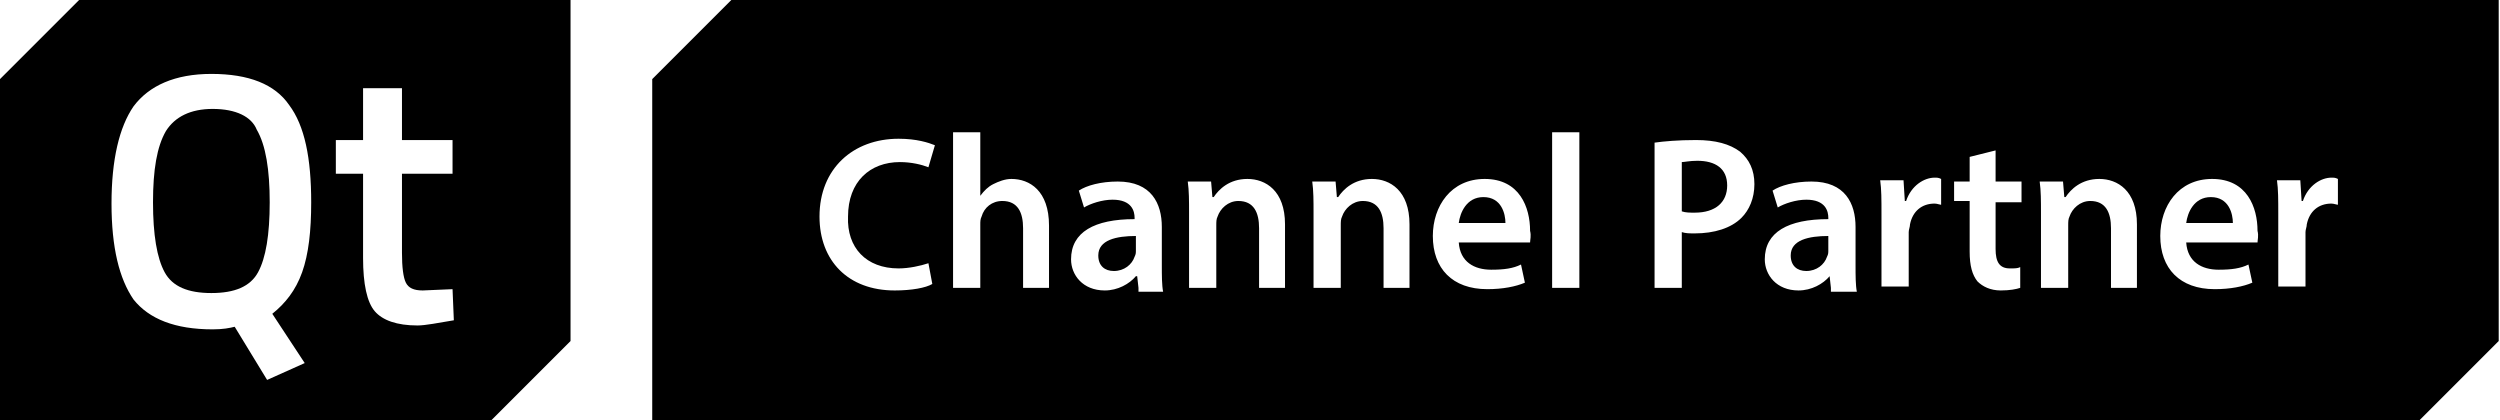
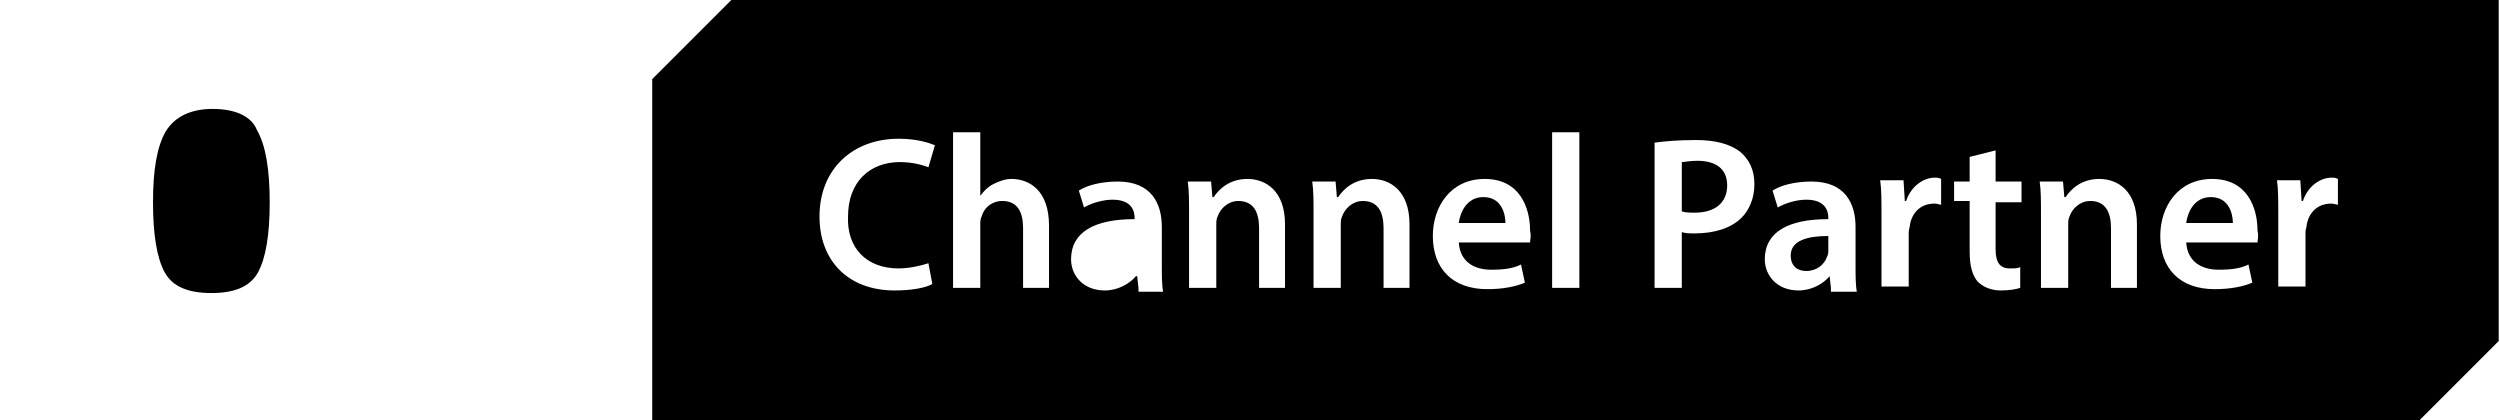
<svg xmlns="http://www.w3.org/2000/svg" version="1.1" id="Layer_1" x="0px" y="0px" viewBox="0 0 192.8 32.4" style="enable-background:new 0 0 192.8 32.4;" xml:space="preserve">
  <g>
    <path d="M16.4,8.4c-1.7,0-2.9,0.6-3.6,1.7c-0.7,1.2-1,3-1,5.5c0,2.5,0.3,4.3,0.9,5.4c0.6,1.1,1.8,1.6,3.6,1.6c1.8,0,3-0.5,3.6-1.6   c0.6-1.1,0.9-2.9,0.9-5.4c0-2.5-0.3-4.4-1-5.6C19.4,9,18.2,8.4,16.4,8.4z" />
-     <path d="M39.8,0h-1.5H6.1v0L0,6.1v20.4v1.7v4.2h4.2h1.5h32.2l6.1-6.1V5.9V4.2V0H39.8z M23.5,28l-2.9,1.3l-2.5-4.1   c-0.4,0.1-0.9,0.2-1.7,0.2c-2.9,0-4.9-0.8-6.1-2.3c-1.1-1.6-1.7-4-1.7-7.4c0-3.4,0.6-5.9,1.7-7.5c1.2-1.6,3.2-2.5,6-2.5   c2.9,0,4.9,0.8,6,2.4c1.2,1.6,1.7,4.1,1.7,7.5c0,2.2-0.2,4-0.7,5.4c-0.5,1.4-1.3,2.4-2.3,3.2L23.5,28z M32.2,25.1   c-1.6,0-2.7-0.4-3.3-1.1c-0.6-0.7-0.9-2.1-0.9-4.1v-6.5h-2.1v-2.6H28v-4h3v4h3.9v2.6h-3.9v6.1c0,1.1,0.1,1.9,0.3,2.3   c0.2,0.4,0.6,0.6,1.3,0.6l2.3-0.1l0.1,2.4C33.8,24.9,32.8,25.1,32.2,25.1z" />
  </g>
  <g>
    <path d="M138.1,19.7c0,0.8,0.5,1.2,1.2,1.2c0.8,0,1.4-0.5,1.6-1.1c0.1-0.2,0.1-0.3,0.1-0.5v-1.1C139.5,18.2,138.1,18.5,138.1,19.7z   " />
    <path d="M130.9,12.4c-0.6,0-1,0.1-1.2,0.1v3.8c0.3,0.1,0.6,0.1,1,0.1c1.6,0,2.5-0.8,2.5-2.1C133.2,13,132.3,12.4,130.9,12.4z" />
    <path d="M170.5,15.2c-1.3,0-1.8,1.2-1.9,2h3.6C172.2,16.5,171.9,15.2,170.5,15.2z" />
    <path d="M114.4,15.2c-1.3,0-1.8,1.2-1.9,2h3.6C116.1,16.5,115.8,15.2,114.4,15.2z" />
-     <path d="M84.7,19.7c0,0.8,0.5,1.2,1.2,1.2c0.8,0,1.4-0.5,1.6-1.1c0.1-0.2,0.1-0.3,0.1-0.5v-1.1C86.1,18.2,84.7,18.5,84.7,19.7z" />
    <path d="M188.6,0H187H56.4v0l-6.1,6.1v20.4v1.7v4.2h4.2h1.5h130.6l6.1-6.1V5.9V4.2V0H188.6z M69.3,20.7c0.8,0,1.7-0.2,2.3-0.4   l0.3,1.6c-0.5,0.3-1.6,0.5-2.9,0.5c-3.6,0-5.8-2.3-5.8-5.7c0-3.7,2.6-6,6.1-6c1.4,0,2.3,0.3,2.8,0.5l-0.5,1.7   c-0.5-0.2-1.3-0.4-2.2-0.4c-2.3,0-4,1.5-4,4.2C65.3,19.1,66.8,20.7,69.3,20.7z M81,22.2h-2.1v-4.6c0-1.2-0.4-2.1-1.6-2.1   c-0.8,0-1.4,0.5-1.6,1.2c-0.1,0.2-0.1,0.4-0.1,0.6v4.9h-2.1v-12h2.1v4.9h0c0.3-0.4,0.6-0.7,1-0.9c0.4-0.2,0.9-0.4,1.4-0.4   c1.4,0,2.9,0.9,2.9,3.6V22.2z M87.8,22.2l-0.1-0.9h-0.1c-0.5,0.6-1.4,1.1-2.4,1.1c-1.7,0-2.6-1.2-2.6-2.4c0-2.1,1.8-3.1,4.9-3.1   v-0.1c0-0.5-0.2-1.4-1.7-1.4c-0.8,0-1.7,0.3-2.2,0.6l-0.4-1.3c0.6-0.4,1.7-0.7,3-0.7c2.6,0,3.4,1.7,3.4,3.5v3c0,0.7,0,1.5,0.1,2   H87.8z M99.2,22.2h-2.1v-4.6c0-1.2-0.4-2.1-1.6-2.1c-0.8,0-1.4,0.6-1.6,1.2c-0.1,0.2-0.1,0.4-0.1,0.7v4.8h-2.1v-5.8   c0-0.9,0-1.7-0.1-2.4h1.8l0.1,1.2h0.1c0.4-0.6,1.2-1.4,2.6-1.4c1.4,0,2.9,0.9,2.9,3.5V22.2z M108.8,22.2h-2.1v-4.6   c0-1.2-0.4-2.1-1.6-2.1c-0.8,0-1.4,0.6-1.6,1.2c-0.1,0.2-0.1,0.4-0.1,0.7v4.8h-2.1v-5.8c0-0.9,0-1.7-0.1-2.4h1.8l0.1,1.2h0.1   c0.4-0.6,1.2-1.4,2.6-1.4c1.4,0,2.9,0.9,2.9,3.5V22.2z M118,18.7h-5.5c0.1,1.5,1.2,2.1,2.5,2.1c1,0,1.7-0.1,2.3-0.4l0.3,1.4   c-0.7,0.3-1.7,0.5-2.9,0.5c-2.7,0-4.2-1.6-4.2-4.1c0-2.3,1.4-4.4,4-4.4c2.7,0,3.5,2.2,3.5,4C118.1,18.2,118,18.5,118,18.7z    M121.8,22.2h-2.1v-12h2.1V22.2z M134.3,16.8c-0.8,0.8-2.1,1.2-3.6,1.2c-0.4,0-0.7,0-1-0.1v4.3h-2.1V11c0.7-0.1,1.8-0.2,3.2-0.2   c1.5,0,2.6,0.3,3.4,0.9c0.7,0.6,1.1,1.4,1.1,2.5C135.3,15.3,134.9,16.2,134.3,16.8z M141.2,22.2l-0.1-0.9h0   c-0.5,0.6-1.4,1.1-2.4,1.1c-1.7,0-2.6-1.2-2.6-2.4c0-2.1,1.8-3.1,4.9-3.1v-0.1c0-0.5-0.2-1.4-1.7-1.4c-0.8,0-1.7,0.3-2.2,0.6   l-0.4-1.3c0.6-0.4,1.7-0.7,3-0.7c2.6,0,3.4,1.7,3.4,3.5v3c0,0.7,0,1.5,0.1,2H141.2z M149.8,15.8c-0.2,0-0.4-0.1-0.6-0.1   c-1,0-1.7,0.6-1.9,1.6c0,0.2-0.1,0.4-0.1,0.6v4.2h-2.1v-5.6c0-1.1,0-1.9-0.1-2.6h1.8l0.1,1.6h0.1c0.4-1.2,1.4-1.8,2.2-1.8   c0.2,0,0.3,0,0.5,0.1V15.8z M155.9,15.6h-2v3.6c0,1,0.3,1.5,1.1,1.5c0.4,0,0.6,0,0.8-0.1l0,1.6c-0.3,0.1-0.8,0.2-1.5,0.2   c-0.8,0-1.4-0.3-1.8-0.7c-0.4-0.5-0.6-1.2-0.6-2.3v-3.9h-1.2V14h1.2v-1.9l2-0.5V14h2V15.6z M164.9,22.2h-2.1v-4.6   c0-1.2-0.4-2.1-1.6-2.1c-0.8,0-1.4,0.6-1.6,1.2c-0.1,0.2-0.1,0.4-0.1,0.7v4.8h-2.1v-5.8c0-0.9,0-1.7-0.1-2.4h1.8l0.1,1.2h0.1   c0.4-0.6,1.2-1.4,2.6-1.4c1.4,0,2.9,0.9,2.9,3.5V22.2z M174.1,18.7h-5.5c0.1,1.5,1.2,2.1,2.5,2.1c1,0,1.7-0.1,2.3-0.4l0.3,1.4   c-0.7,0.3-1.7,0.5-2.9,0.5c-2.7,0-4.2-1.6-4.2-4.1c0-2.3,1.4-4.4,4-4.4c2.7,0,3.5,2.2,3.5,4C174.2,18.2,174.1,18.5,174.1,18.7z    M180.4,15.8c-0.2,0-0.4-0.1-0.6-0.1c-1,0-1.7,0.6-1.9,1.6c0,0.2-0.1,0.4-0.1,0.6v4.2h-2.1v-5.6c0-1.1,0-1.9-0.1-2.6h1.8l0.1,1.6   h0.1c0.4-1.2,1.4-1.8,2.2-1.8c0.2,0,0.3,0,0.5,0.1V15.8z" />
  </g>
</svg>